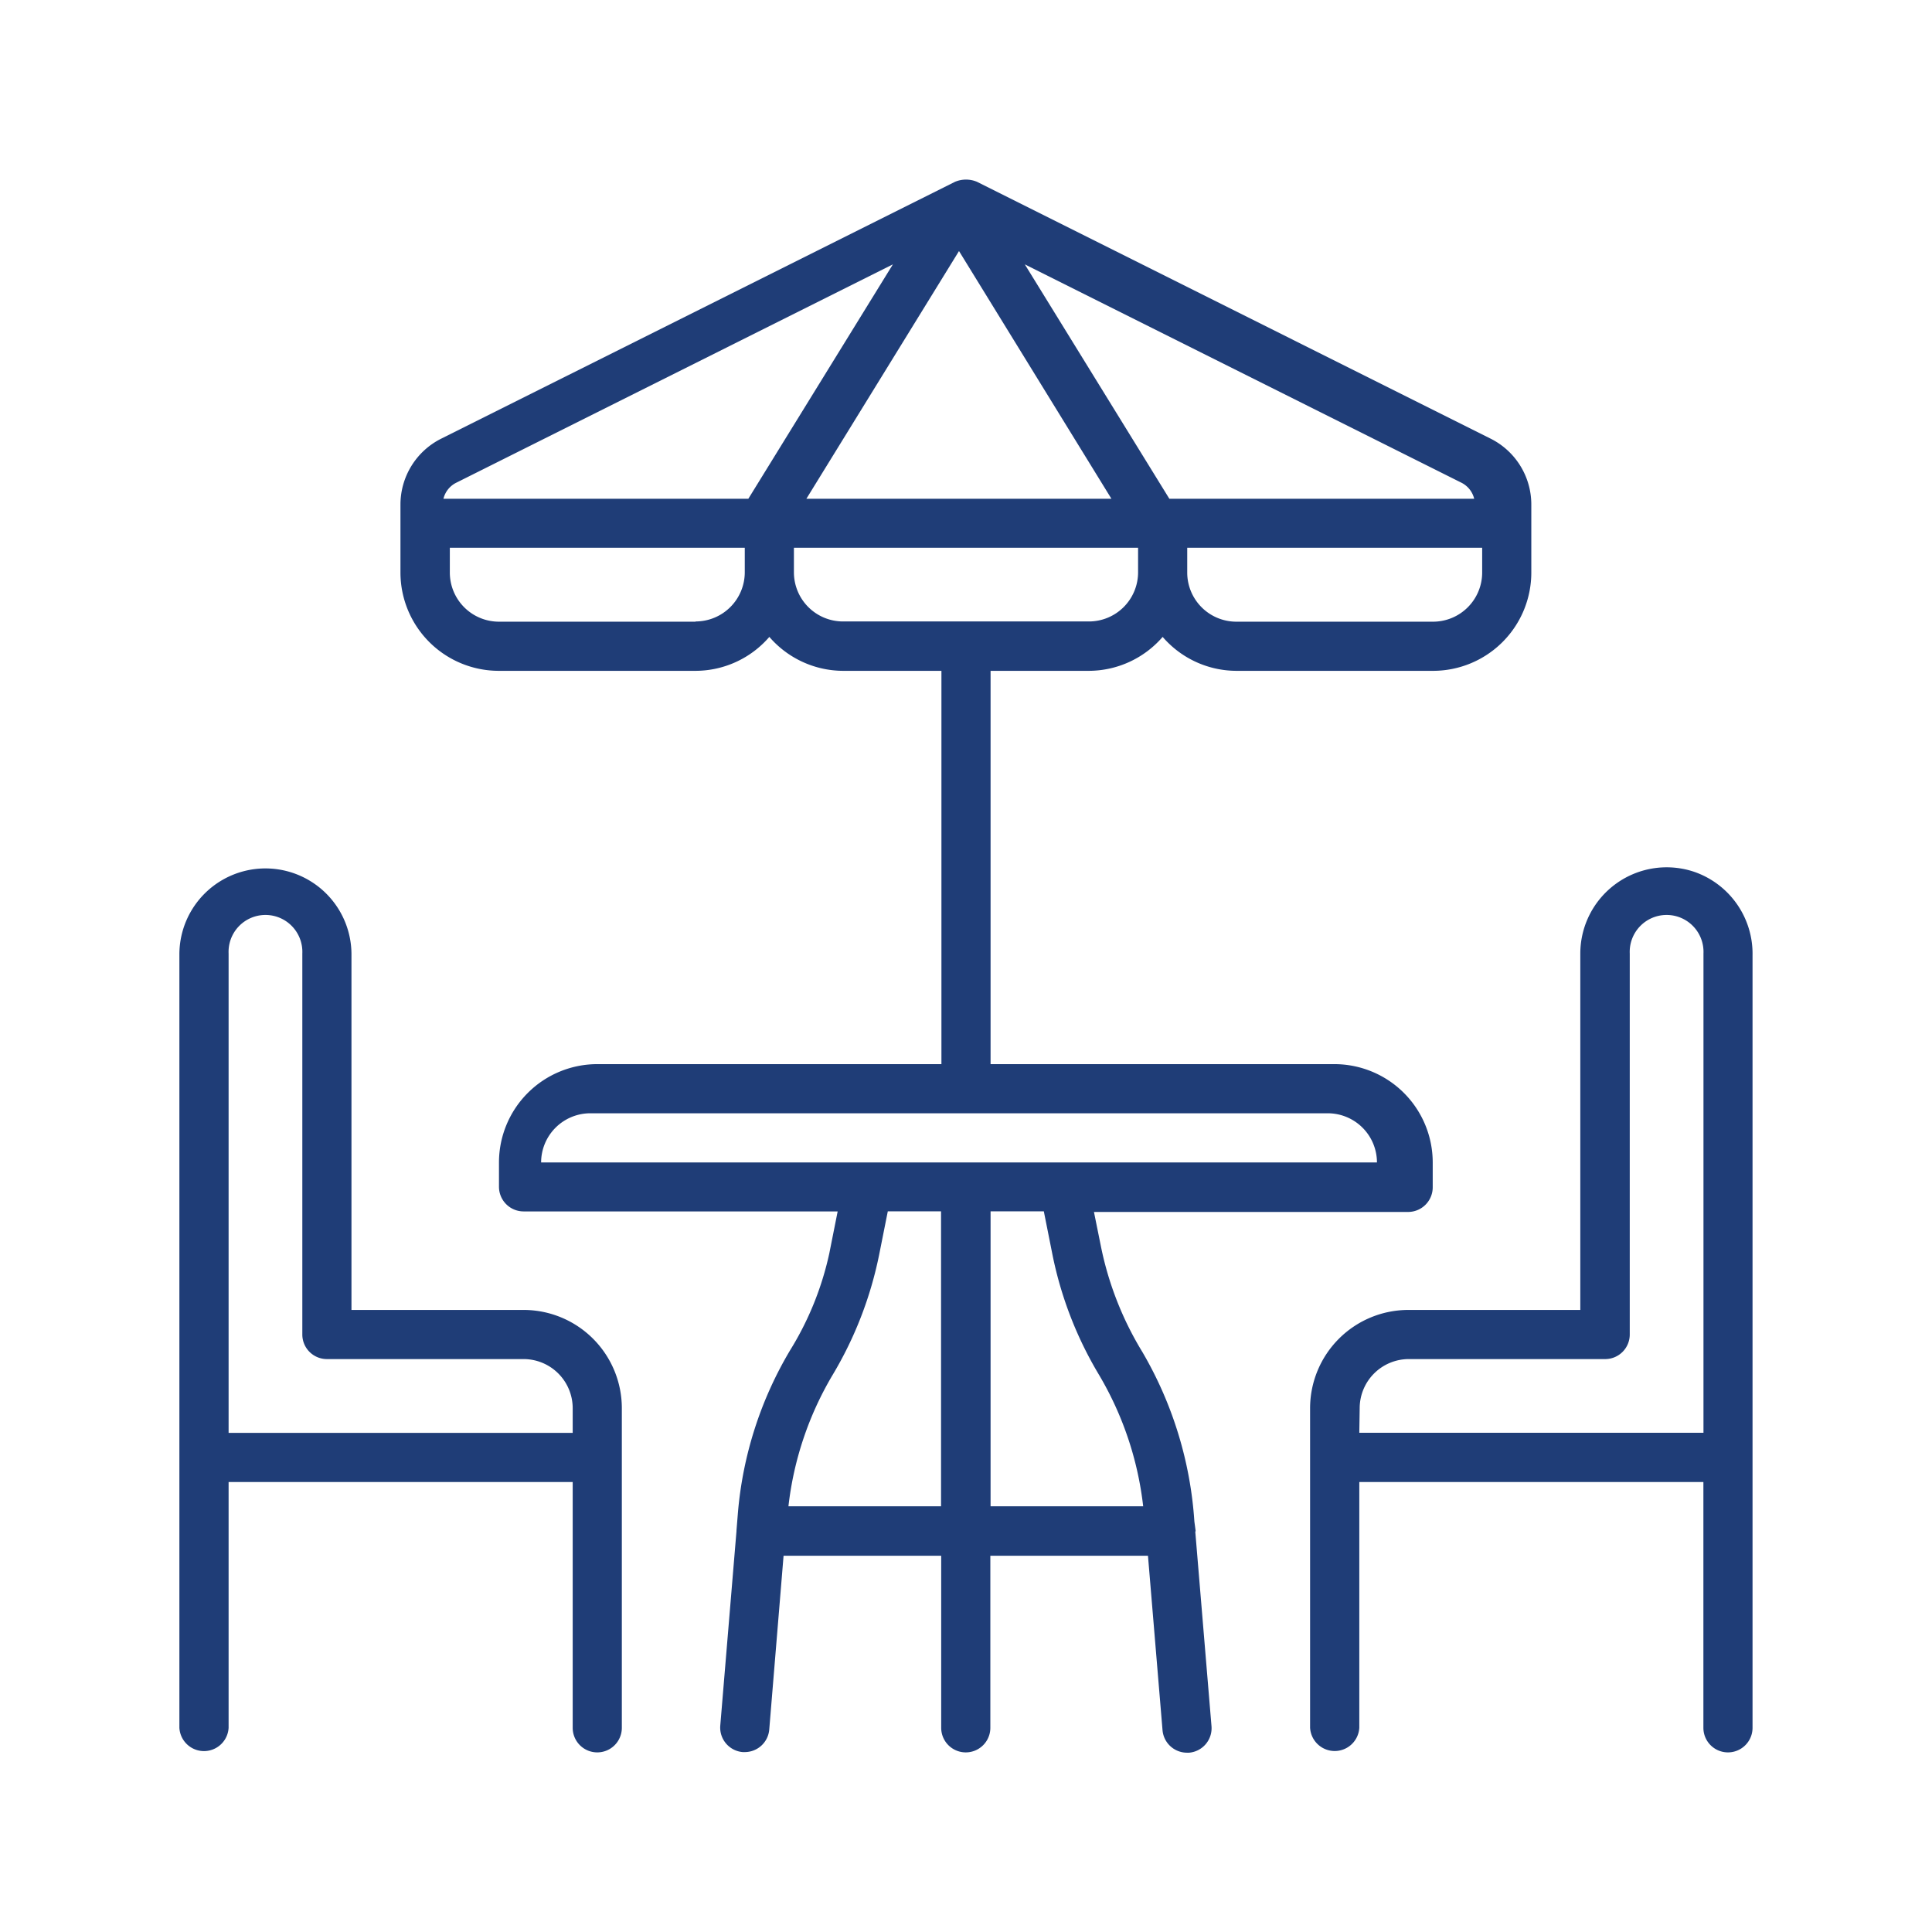
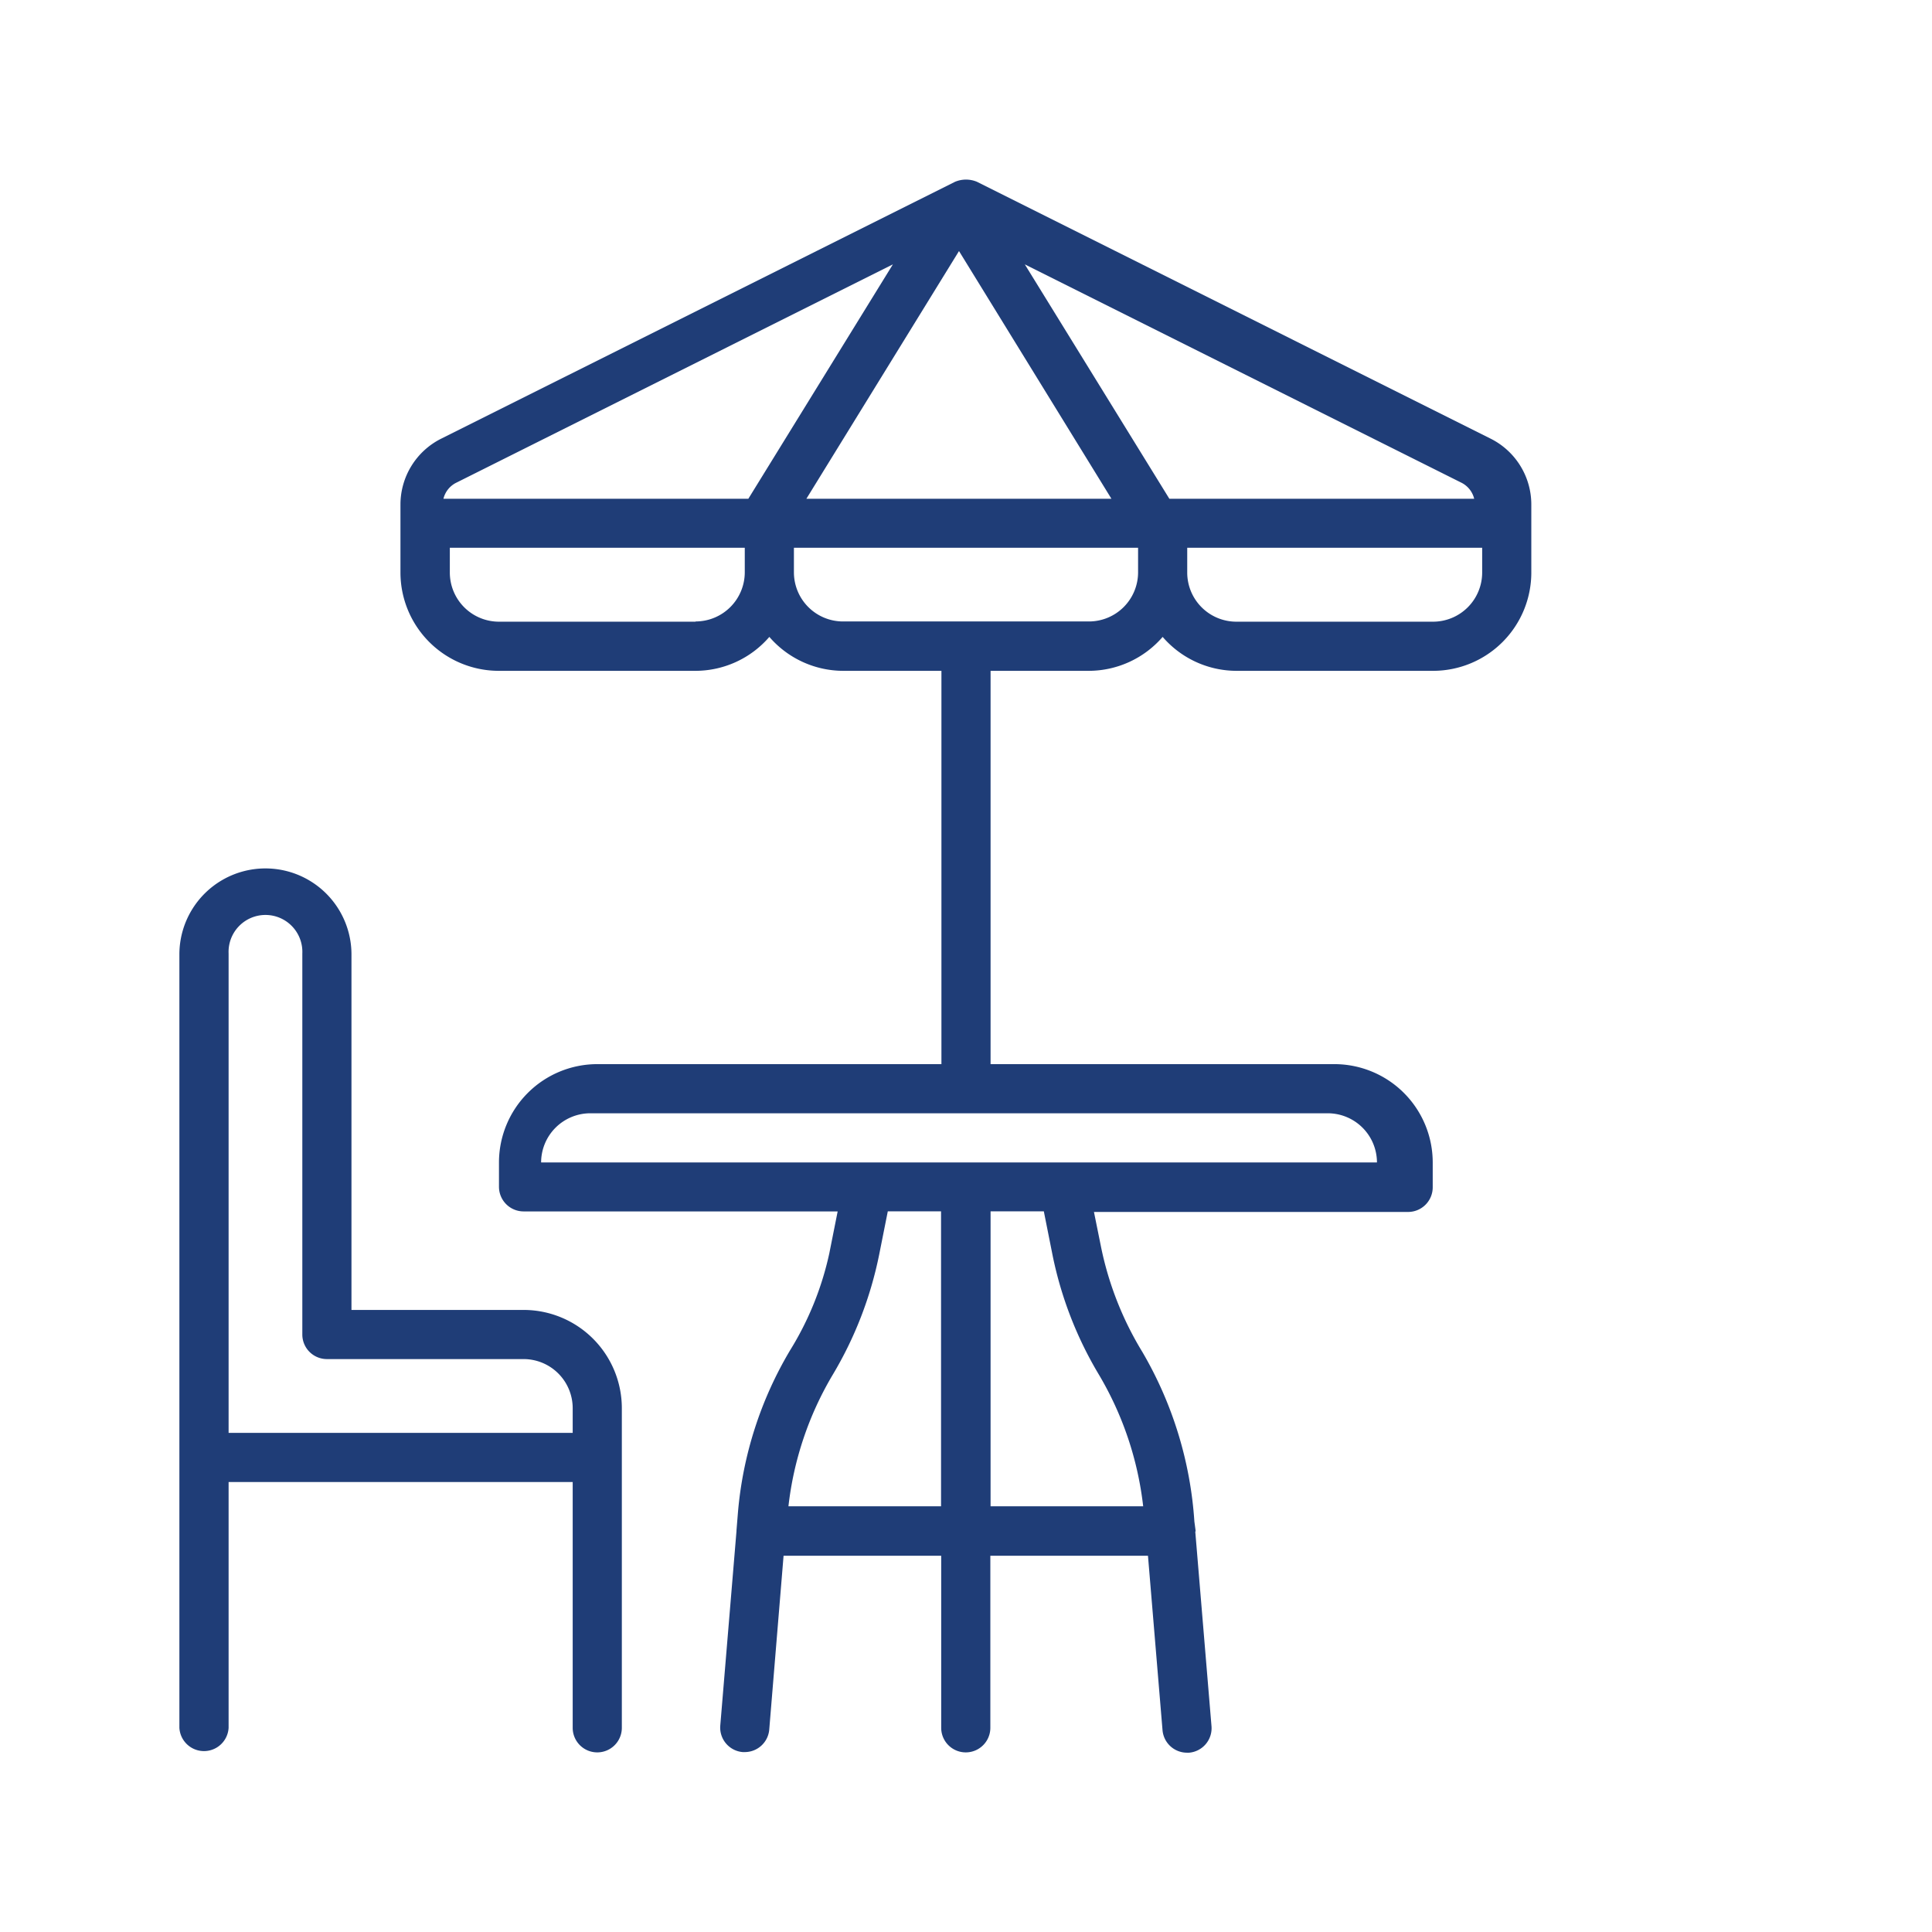
<svg xmlns="http://www.w3.org/2000/svg" id="Layer_1" data-name="Layer 1" viewBox="0 0 253.96 253.96">
  <defs>
    <style>.cls-1{fill:#1f3d77;}</style>
  </defs>
  <path class="cls-1" d="M68.82,172.19H46.2v-46.6a11.31,11.31,0,1,0-22.62-.25V227.12a3.24,3.24,0,0,0,6.47,0V194.81H75.28v32.31a3.23,3.23,0,1,0,6.46,0v-42A12.92,12.92,0,0,0,68.82,172.19ZM30.05,125.34a4.85,4.85,0,1,1,9.69,0v50.08A3.23,3.23,0,0,0,43,178.65H68.82a6.46,6.46,0,0,1,6.46,6.46v3.24H30.05Z" />
-   <path class="cls-1" d="M222.73,114.61a11.35,11.35,0,0,0-15,10.73v46.85H185.14a12.93,12.93,0,0,0-12.93,12.92v42a3.24,3.24,0,0,0,6.47,0V194.81h45.23v32.31a3.23,3.23,0,1,0,6.46,0V125.59A11.39,11.39,0,0,0,222.73,114.61Zm-44,70.5a6.46,6.46,0,0,1,6.46-6.46H211a3.23,3.23,0,0,0,3.23-3.23V125.34a4.85,4.85,0,1,1,9.69,0v63H178.68Z" />
  <path class="cls-1" d="M157.16,201.27s0-.05,0-.08L157,200a50.73,50.73,0,0,0-6.84-22.29,42.94,42.94,0,0,1-5.47-14l-.89-4.4h41.3a3.24,3.24,0,0,0,3.23-3.24V152.8a12.93,12.93,0,0,0-12.92-12.92H130.21V88.18h12.92a12.86,12.86,0,0,0,9.7-4.46,12.84,12.84,0,0,0,9.69,4.46h25.85a12.92,12.92,0,0,0,12.92-12.92V66.33a9.68,9.68,0,0,0-5.35-8.67L128.43,23.9a3.74,3.74,0,0,0-2.9,0L58,57.66a9.69,9.69,0,0,0-5.36,8.67v8.93A12.93,12.93,0,0,0,65.59,88.18H91.44a12.84,12.84,0,0,0,9.69-4.46,12.86,12.86,0,0,0,9.69,4.46h12.93v51.7H78.51A12.93,12.93,0,0,0,65.59,152.8V156a3.24,3.24,0,0,0,3.23,3.24h41.29l-1.1,5.52a40.5,40.5,0,0,1-5.15,12.73A49.94,49.94,0,0,0,97,198.84l-.19,2.35s0,.05,0,.08v0l-2.13,25.55a3.23,3.23,0,0,0,2.95,3.49h.27a3.23,3.23,0,0,0,3.22-3L103,204.5h20.72v22.62a3.23,3.23,0,0,0,6.46,0V204.5h20.72l1.91,22.89a3.23,3.23,0,0,0,3.22,3h.27a3.23,3.23,0,0,0,2.95-3.49l-2.13-25.55v0ZM188.37,81.72H162.52a6.46,6.46,0,0,1-6.46-6.46V72h38.77v3.23A6.46,6.46,0,0,1,188.37,81.72Zm5.45-16.16H153.71l-19-30.81,57.37,28.69a3.2,3.2,0,0,1,1.7,2.12Zm-47.7,0H106L126.06,33l20.06,32.6ZM60,63.44l57.37-28.69-19,30.81H58.29A3.2,3.2,0,0,1,60,63.44ZM91.44,81.72H65.59a6.46,6.46,0,0,1-6.46-6.46V72H97.9v3.23a6.47,6.47,0,0,1-6.46,6.46Zm12.92-6.46V72H149.6v3.23a6.46,6.46,0,0,1-6.46,6.46H110.82A6.46,6.46,0,0,1,104.36,75.26ZM77.59,146.34h96.93A6.47,6.47,0,0,1,181,152.8H71.13a6.47,6.47,0,0,1,6.46-6.46ZM103.64,198a43.37,43.37,0,0,1,5.81-17.27,50.08,50.08,0,0,0,6.12-15.83l1.13-5.67h7V198Zm26.57-38.77h7l1.13,5.67a49.86,49.86,0,0,0,6.13,15.83,43.57,43.57,0,0,1,5.8,17.27H130.21V159.27Z" />
</svg>